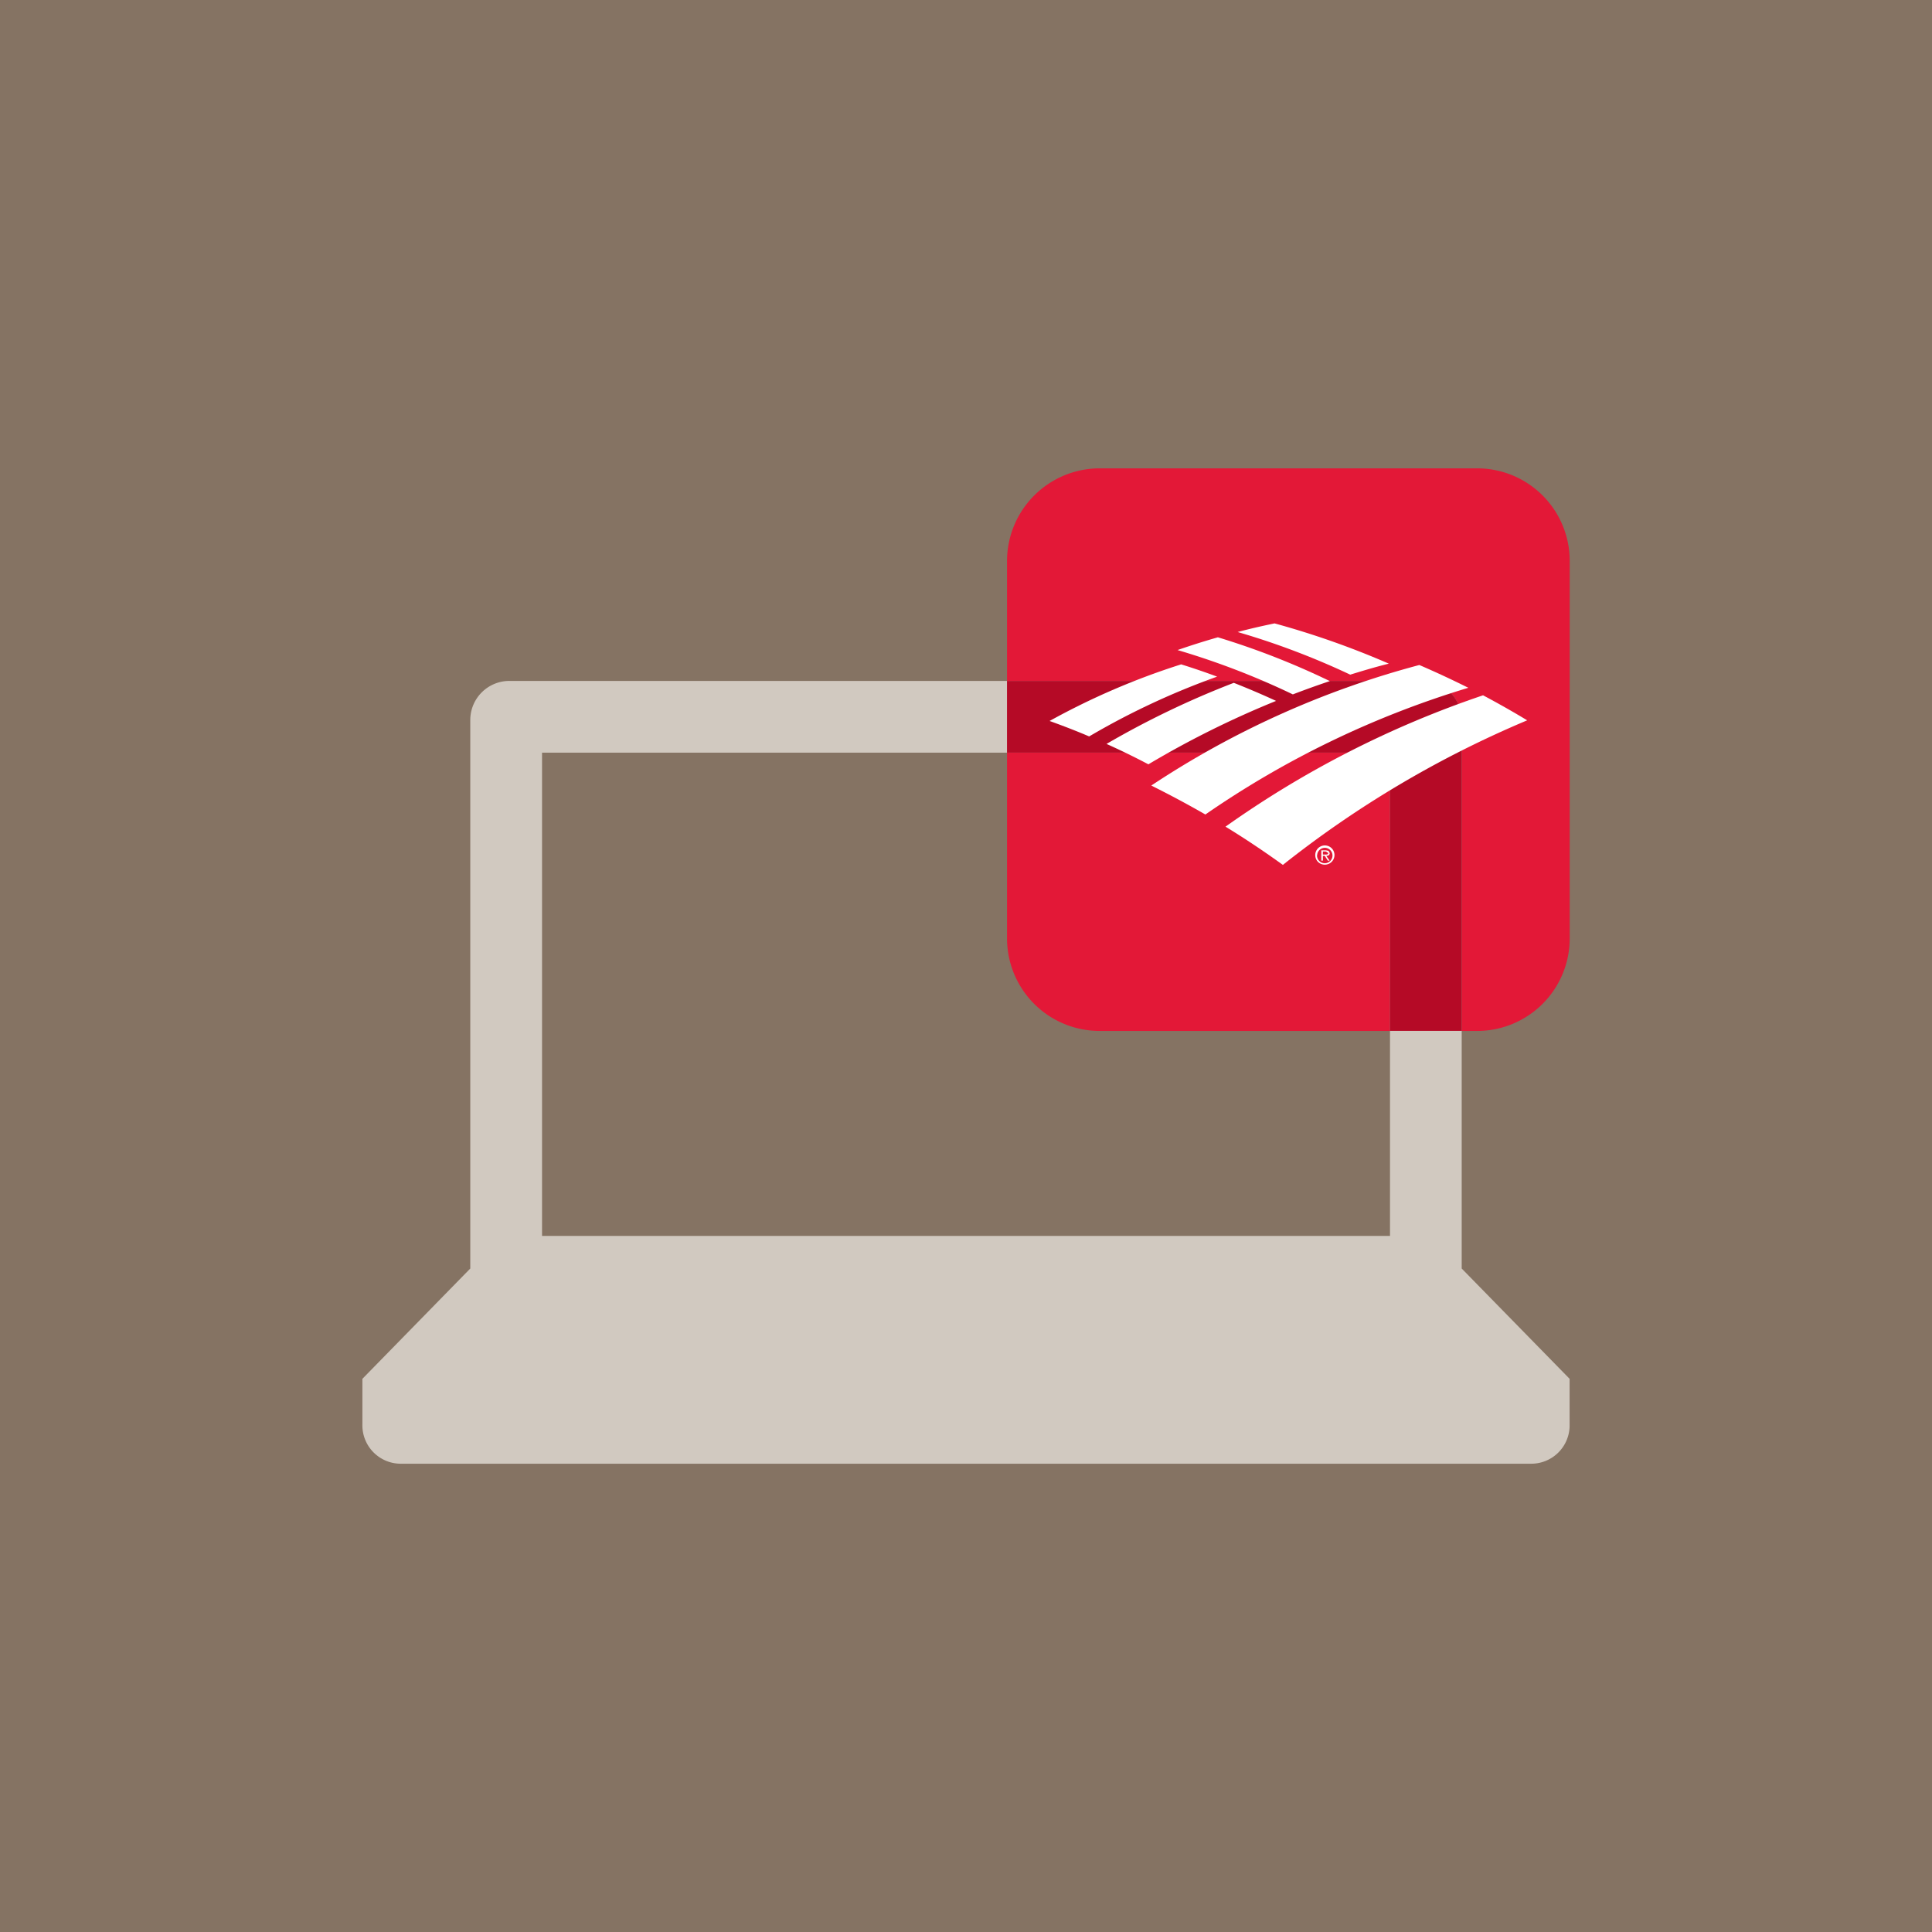
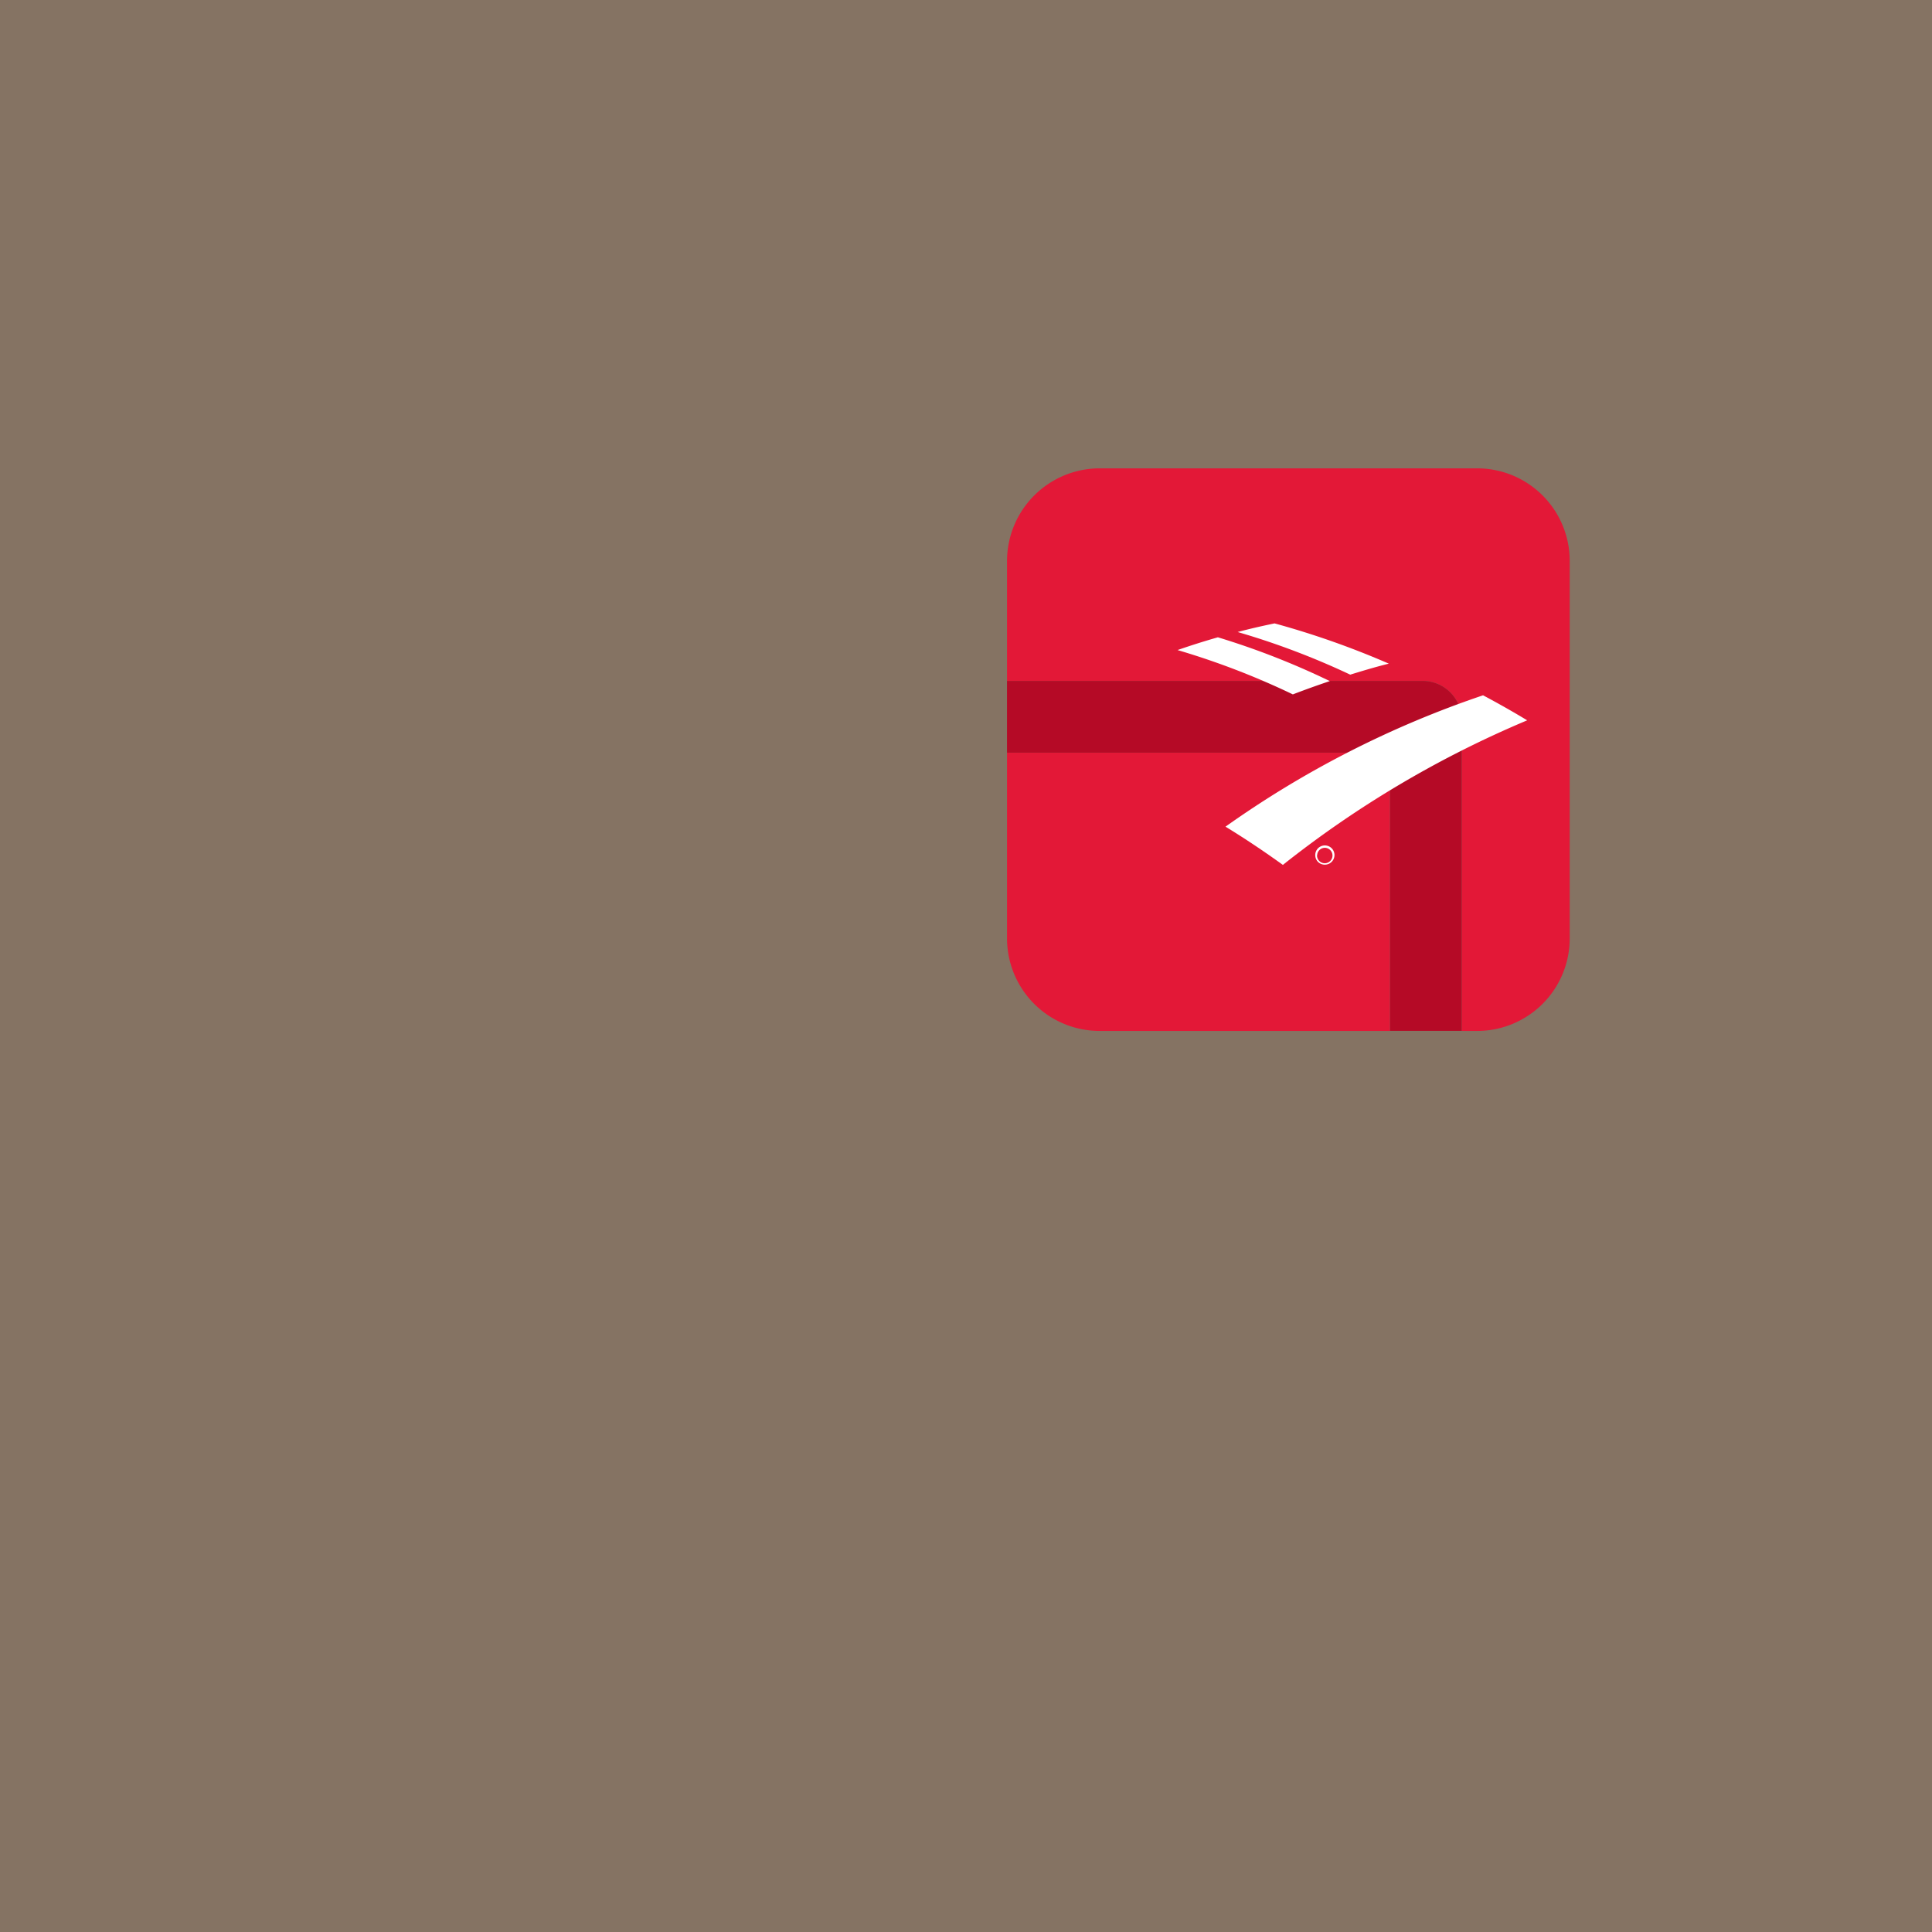
<svg xmlns="http://www.w3.org/2000/svg" width="75" height="75" viewBox="0 0 75 75">
  <title>6-steps-to-buying-a-car-from-your-couch_CTA-1</title>
  <rect width="75" height="75" style="fill:#857363" />
-   <path d="M56.743,49.244V27.954a1.518,1.518,0,0,0-1.515-1.521H19.778a1.519,1.519,0,0,0-1.522,1.516V49.244l-4.188,4.282V55.3a1.49,1.49,0,0,0,1.458,1.521H59.413a1.489,1.489,0,0,0,1.519-1.458V53.526ZM53.96,47.978H21.042V29.218H53.96Z" style="fill:#d1c9c0" />
  <path d="M53.96,29.218H39.093v7.213a3.594,3.594,0,0,0,3.593,3.59H53.96Zm3.379-11.037H42.686a3.6,3.6,0,0,0-3.593,3.593v4.659H55.222a1.518,1.518,0,0,1,1.521,1.515V40.021h.6a3.593,3.593,0,0,0,3.593-3.59V21.774a3.593,3.593,0,0,0-3.593-3.593" style="fill:#e31837" />
  <path d="M55.222,26.433H39.092v2.785H53.96v10.8h2.783V27.954a1.518,1.518,0,0,0-1.515-1.521h-.006" style="fill:#b50a26" />
  <path d="M51.058,33.2a.373.373,0,1,1,.38.366h-.006a.367.367,0,0,1-.374-.36V33.2m.069,0a.3.3,0,1,0,.312-.288h-.007a.3.3,0,0,0-.3.288" style="fill:#fff" />
-   <path d="M51.616,33.41h-.07l-.119-.187h-.073v.187h-.061v-.4h.179l.1.019.048.087c0,.079-.059.109-.134.111Zm-.193-.236c.056,0,.139.011.139-.062l-.1-.059h-.108v.121Z" style="fill:#fff" />
-   <path d="M47.9,26.509c.555.22,1.1.451,1.637.7a36.526,36.526,0,0,0-4.957,2.462c-.532-.281-1.077-.546-1.625-.792A34.336,34.336,0,0,1,47.9,26.506" style="fill:#fff" />
-   <path d="M45.86,25.788a28.068,28.068,0,0,0-5.115,2.2c.517.187,1.029.383,1.536.6a29.151,29.151,0,0,1,4.967-2.321q-.684-.255-1.388-.474" style="fill:#fff" />
  <path d="M51.623,26.44a29.965,29.965,0,0,0-4.345-1.7q-.789.225-1.566.495a29.83,29.83,0,0,1,4.476,1.721c.474-.182.956-.355,1.435-.516" style="fill:#fff" />
  <path d="M53.908,25.76a32.864,32.864,0,0,0-4.429-1.56c-.481.1-.962.208-1.433.335a29.646,29.646,0,0,1,4.37,1.655c.491-.152.987-.3,1.492-.426" style="fill:#fff" />
  <path d="M57.574,26.991a38.556,38.556,0,0,0-10,5.1c.76.463,1.5.962,2.227,1.484a40.515,40.515,0,0,1,9.484-5.612c-.56-.34-1.132-.662-1.707-.968" style="fill:#fff" />
-   <path d="M55.1,25.815a35.077,35.077,0,0,0-10.407,4.68c.709.353,1.412.728,2.1,1.124A36.383,36.383,0,0,1,57,26.7q-.939-.469-1.9-.884" style="fill:#fff" />
</svg>